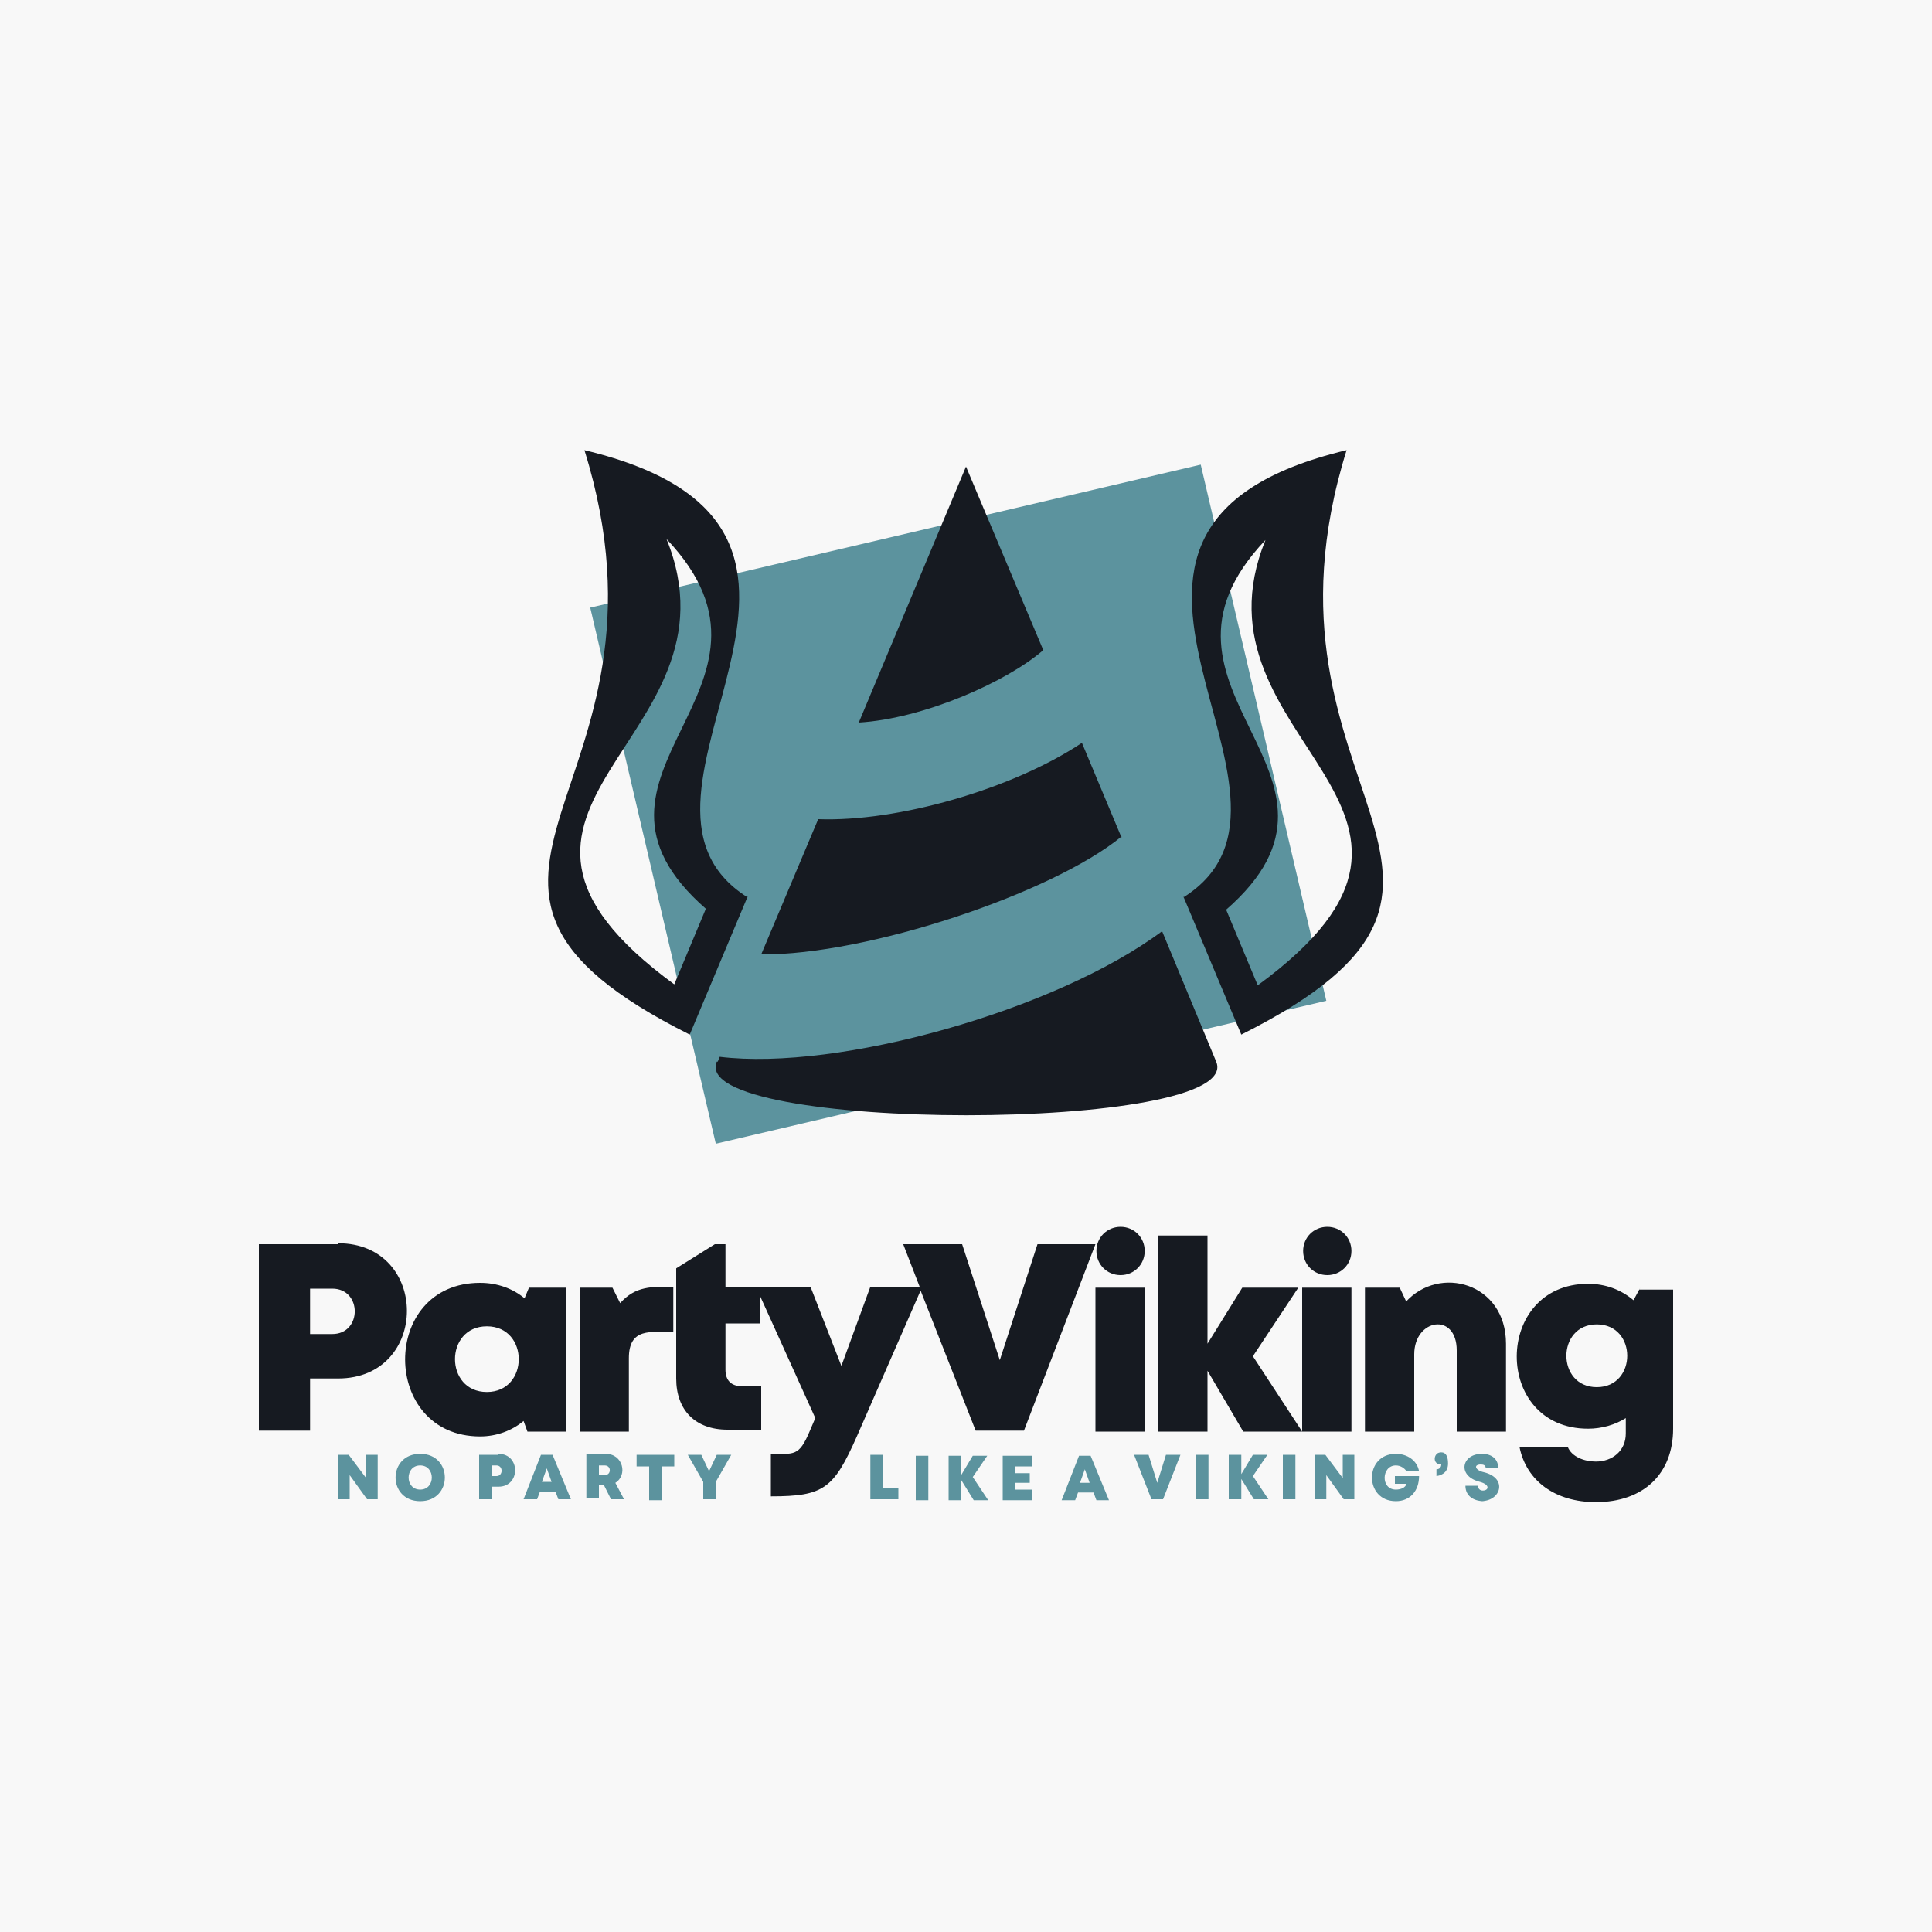
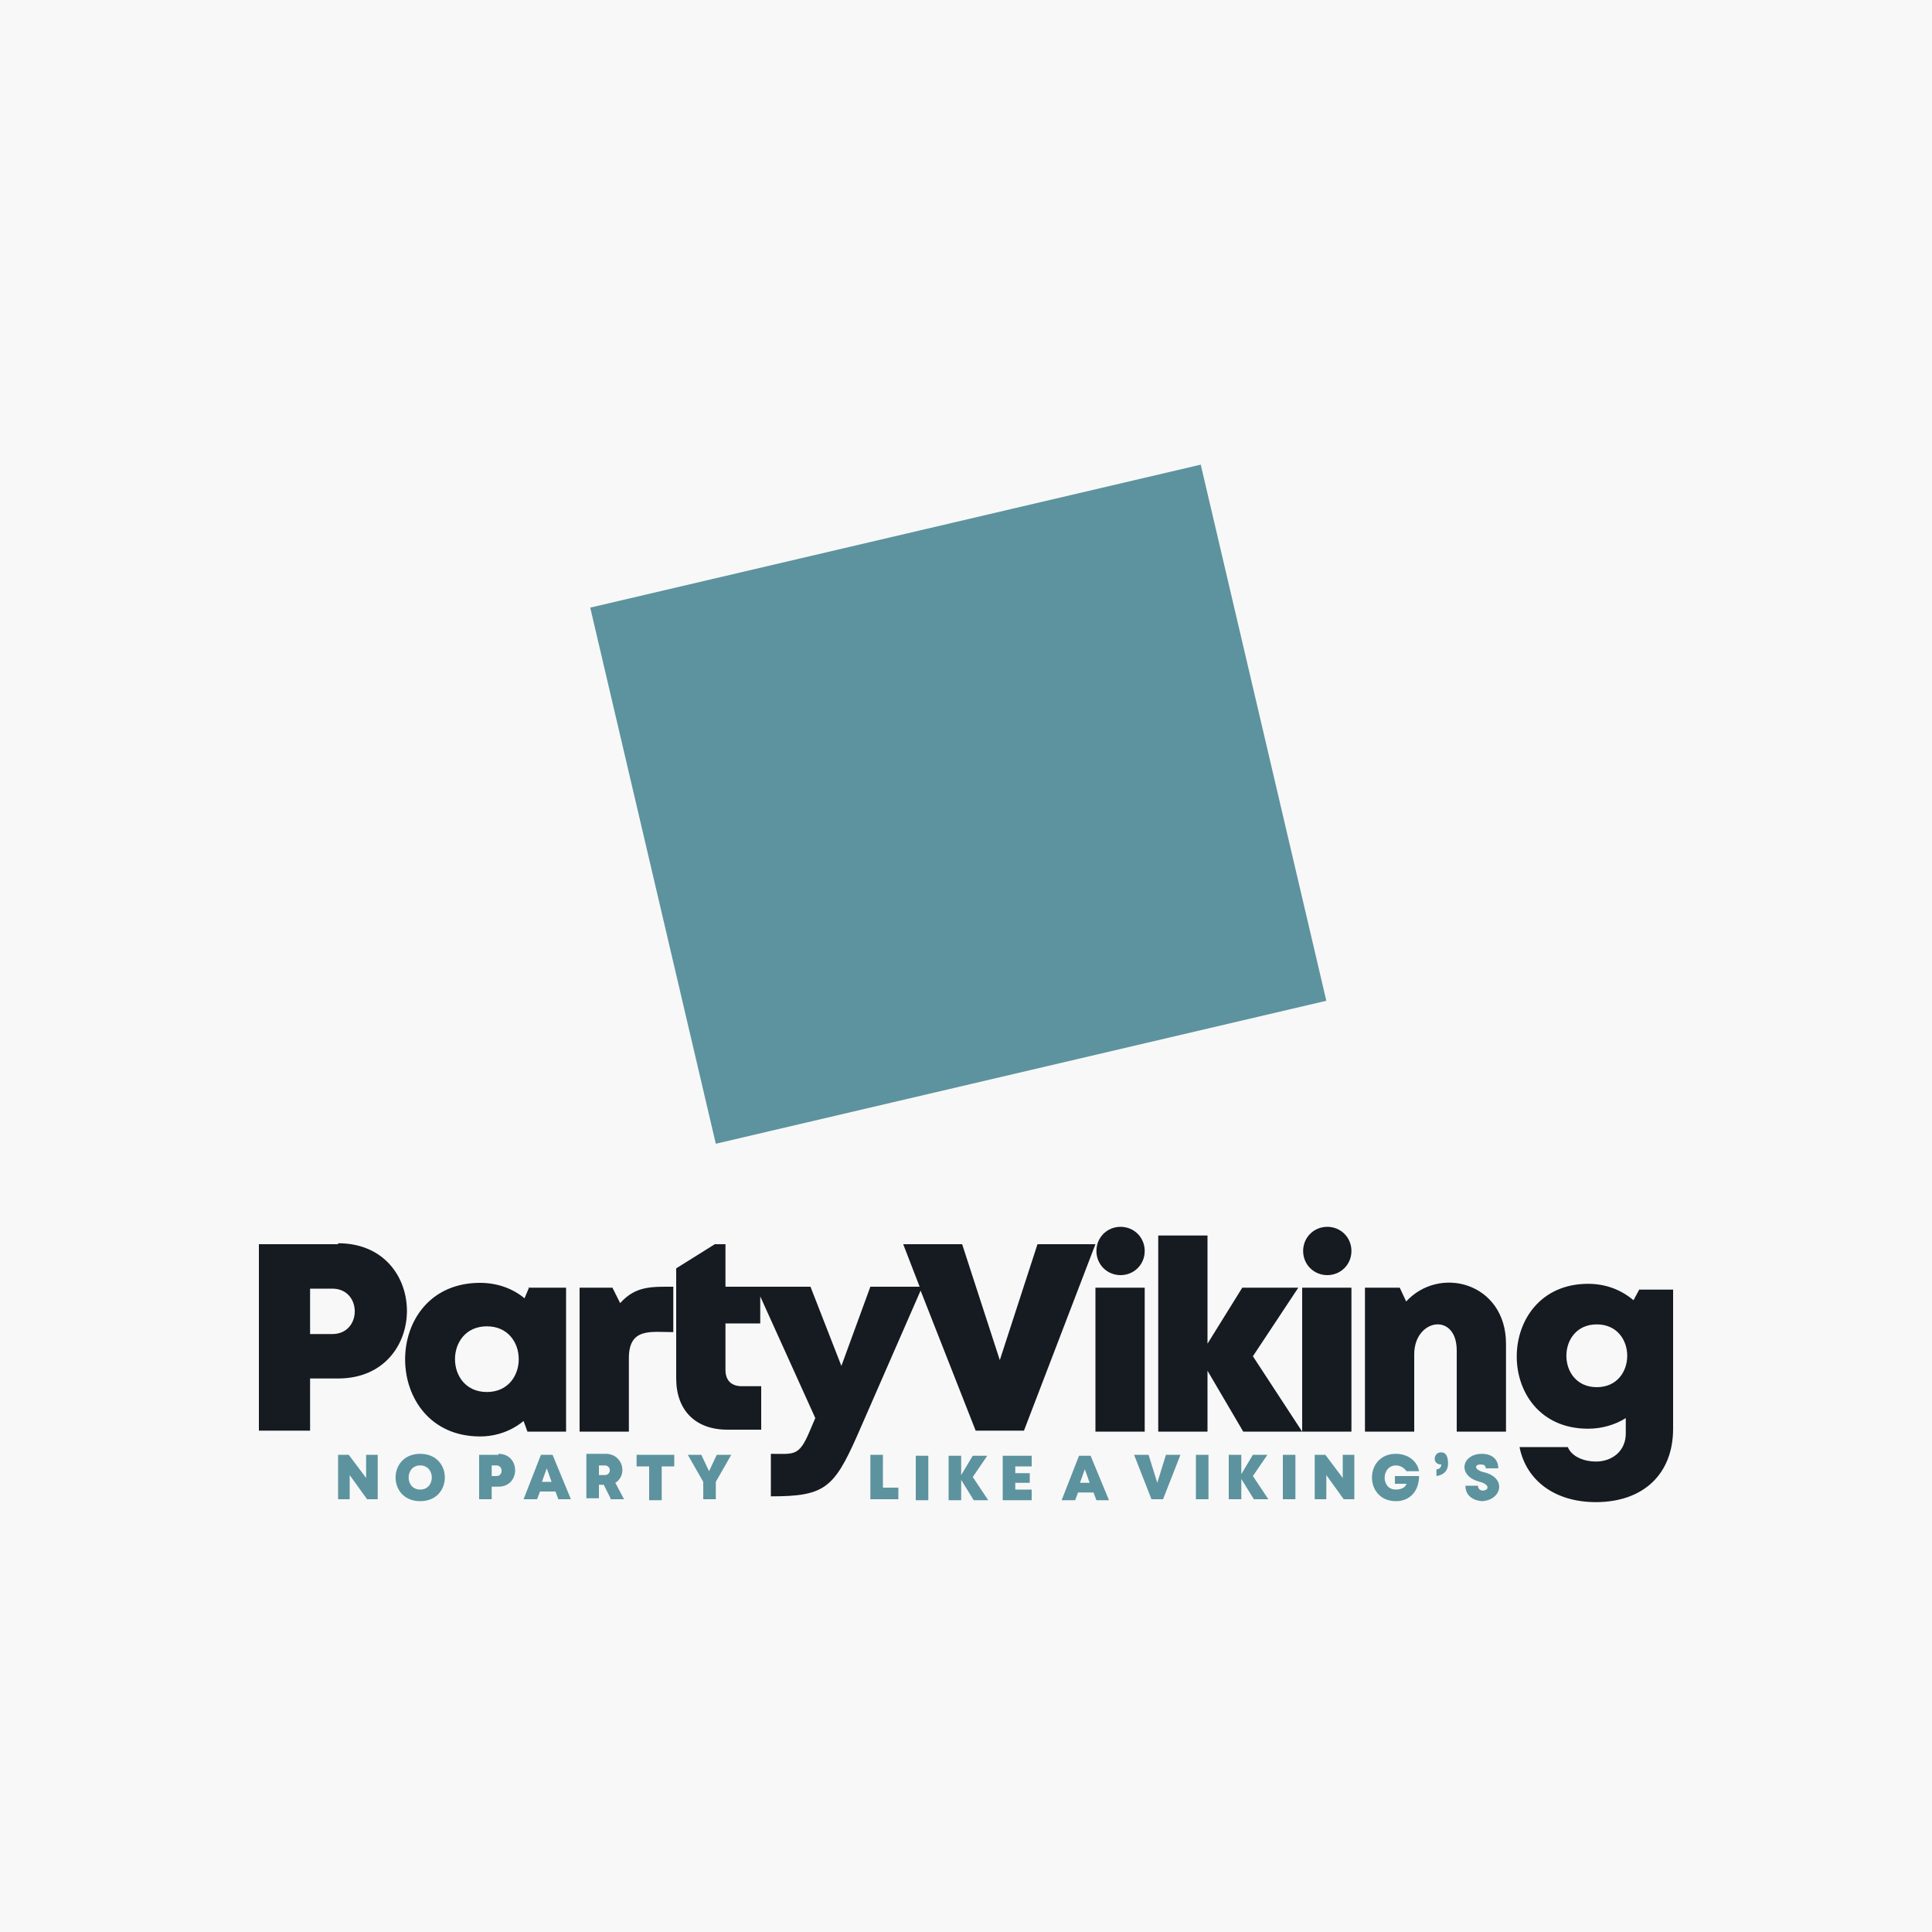
<svg xmlns="http://www.w3.org/2000/svg" xml:space="preserve" width="2000px" height="2000px" version="1.1" style="shape-rendering:geometricPrecision; text-rendering:geometricPrecision; image-rendering:optimizeQuality; fill-rule:evenodd; clip-rule:evenodd" viewBox="0 0 2000 2000">
  <defs>
    <style type="text/css">
   
    .fil4 {fill:#161A21}
    .fil2 {fill:#5C939E}
    .fil0 {fill:#F8F8F8}
    .fil3 {fill:#161A21;fill-rule:nonzero}
    .fil1 {fill:#5C939E;fill-rule:nonzero}
   
  </style>
  </defs>
  <g id="Layer_x0020_1">
    <polygon class="fil0" points="0,-5 2000,-5 2000,2005 0,2005 " />
    <path class="fil1" d="M379 1506l0 24 -18 -24 -11 0 0 46 12 0 0 -25 18 25 11 0 0 -46 -12 0zm56 48c34,0 34,-49 0,-49 -34,0 -34,49 0,49zm0 -12c-16,0 -16,-25 0,-25 16,0 16,25 0,25zm81 -36l-20 0 0 46 13 0 0 -13 7 0c23,0 23,-34 0,-34zm-2 22l-5 0 0 -11 5 0c7,0 7,11 0,11zm63 24l14 0 -19 -46 -12 0 -18 46 14 0 3 -8 16 0 3 8zm-6 -18l-10 0 5 -14 5 14zm61 18l14 0 -9 -17c13,-8 8,-30 -10,-30l-20 0 0 46 13 0 0 -14 5 0 7 14zm-12 -35l6 0c7,0 7,10 0,10l-6 0 0 -10zm77 -11l-38 0 0 12 13 0 0 35 13 0 0 -35 13 0 0 -12zm59 0l-14 0 -8 17 -8 -17 -14 0 16 28 0 18 13 0 0 -18 16 -28zm158 35l0 -35 -13 0 0 46 29 0 0 -12 -17 0zm34 12l13 0 0 -46 -13 0 0 46zm75 0l-16 -24 15 -22 -15 0 -12 20 0 -20 -13 0 0 46 13 0 0 -21 13 21 15 0zm28 -11l0 -7 15 0 0 -10 -15 0 0 -7 17 0 0 -11 -30 0 0 46 30 0 0 -11 -18 0zm83 11l14 0 -19 -46 -12 0 -18 46 14 0 3 -8 16 0 3 8zm-6 -18l-10 0 5 -14 5 14zm79 -29l-9 29 -9 -29 -15 0 18 46 12 0 18 -46 -15 0zm31 46l13 0 0 -46 -13 0 0 46zm75 0l-16 -24 15 -22 -15 0 -12 20 0 -20 -13 0 0 46 13 0 0 -21 13 21 15 0zm15 0l13 0 0 -46 -13 0 0 46zm62 -46l0 24 -18 -24 -11 0 0 46 12 0 0 -25 18 25 11 0 0 -46 -12 0zm54 22l0 8 12 0c-1,4 -6,6 -11,6 -16,0 -15,-25 0,-25 5,0 9,3 11,6l13 0c-2,-11 -12,-18 -24,-18 -33,0 -33,49 0,49 15,0 24,-11 24,-26l-25 0zm43 0c7,-1 12,-5 12,-13 0,-13 -7,-12 -10,-11 -5,2 -6,12 3,12 0,3 -2,5 -5,5l0 6zm46 26c21,0 28,-24 3,-30 -9,-2 -11,-8 -3,-8 3,0 5,1 5,4l13 0c0,-9 -6,-15 -17,-15 -21,0 -26,23 -2,29 11,3 9,9 3,9 -3,0 -5,-2 -5,-5l-13 0c0,11 9,16 19,16z" />
    <polygon class="fil2" points="1243,481 611,629 741,1184 1373,1036 " />
    <path class="fil3" d="M1698 1333l-7 13c-13,-11 -29,-17 -47,-17 -98,0 -99,150 0,150 14,0 28,-4 39,-11l0 16c0,18 -14,29 -31,29 -12,0 -25,-5 -29,-15l-50 0c7,35 37,57 79,57 49,0 80,-29 80,-76l0 -144 -35 0zm-45 103c-42,0 -42,-65 0,-65 42,0 42,65 0,65zm-197 -88l-7 -15 -36 0 0 149 51 0 0 -80c0,-37 44,-44 44,-4l0 84 51 0 0 -91c0,-63 -69,-82 -104,-43zm-108 134l51 0 0 -149 -51 0 0 149zm26 -212c14,0 25,11 25,25 0,14 -11,25 -25,25 -14,0 -25,-11 -25,-25 0,-14 11,-25 25,-25zm-26 212l-51 -78 47 -71 -58 0 -36 58 0 -112 -51 0 0 203 51 0 0 -63 37 63 61 0zm-214 0l51 0 0 -149 -51 0 0 149zm26 -212c14,0 25,11 25,25 0,14 -11,25 -25,25 -14,0 -25,-11 -25,-25 0,-14 11,-25 25,-25zm-86 18l-39 120 -39 -120 -61 0 17 44 -51 0 -30 82 -32 -82 -88 0 0 -44 -11 0 -40 25 0 114c0,33 20,53 53,53l35 0 0 -45 -20 0c-11,0 -17,-6 -17,-17l0 -48 36 0 0 -28 57 126 -6 14c-11,26 -16,23 -40,23l0 44c55,0 65,-8 89,-62l66 -151 57 145 50 0 74 -193 -60 0zm-432 61l-8 -16 -34 0 0 149 51 0 0 -76c0,-32 23,-27 46,-27l0 -47c-22,0 -39,-1 -55,17zm-94 -17l-5 12c-12,-10 -28,-16 -46,-16 -104,0 -103,159 0,159 17,0 33,-6 45,-16l4 11 40 0 0 -149 -38 0zm-44 109c-44,0 -44,-68 0,-68 44,0 44,68 0,68zm-154 -153l-82 0 0 193 53 0 0 -54 29 0c95,0 95,-140 0,-140zm-6 93l-23 0 0 -47 23 0c31,0 31,47 0,47z" />
-     <path class="fil4" d="M742 1099c-31,74 548,74 517,0l-56 -135c-110,82 -335,145 -458,130l-2 5zm419 -232l-41 -98c-72,48 -191,82 -273,79l-59 140c109,1 301,-63 373,-122zm-81 -194l-80 -190 -111 265c67,-4 153,-42 191,-75zm189 268l33 79c253,-185 -77,-252 8,-461 -148,156 121,242 -41,383zm-538 0c-162,-141 107,-227 -41,-383 85,210 -245,276 8,461l33 -79zm494 -12c167,-105 -174,-381 169,-463 -111,356 212,444 -109,605l-60 -143zm-451 0c-167,-105 174,-381 -169,-463 111,356 -212,444 109,605l60 -143z" />
  </g>
</svg>